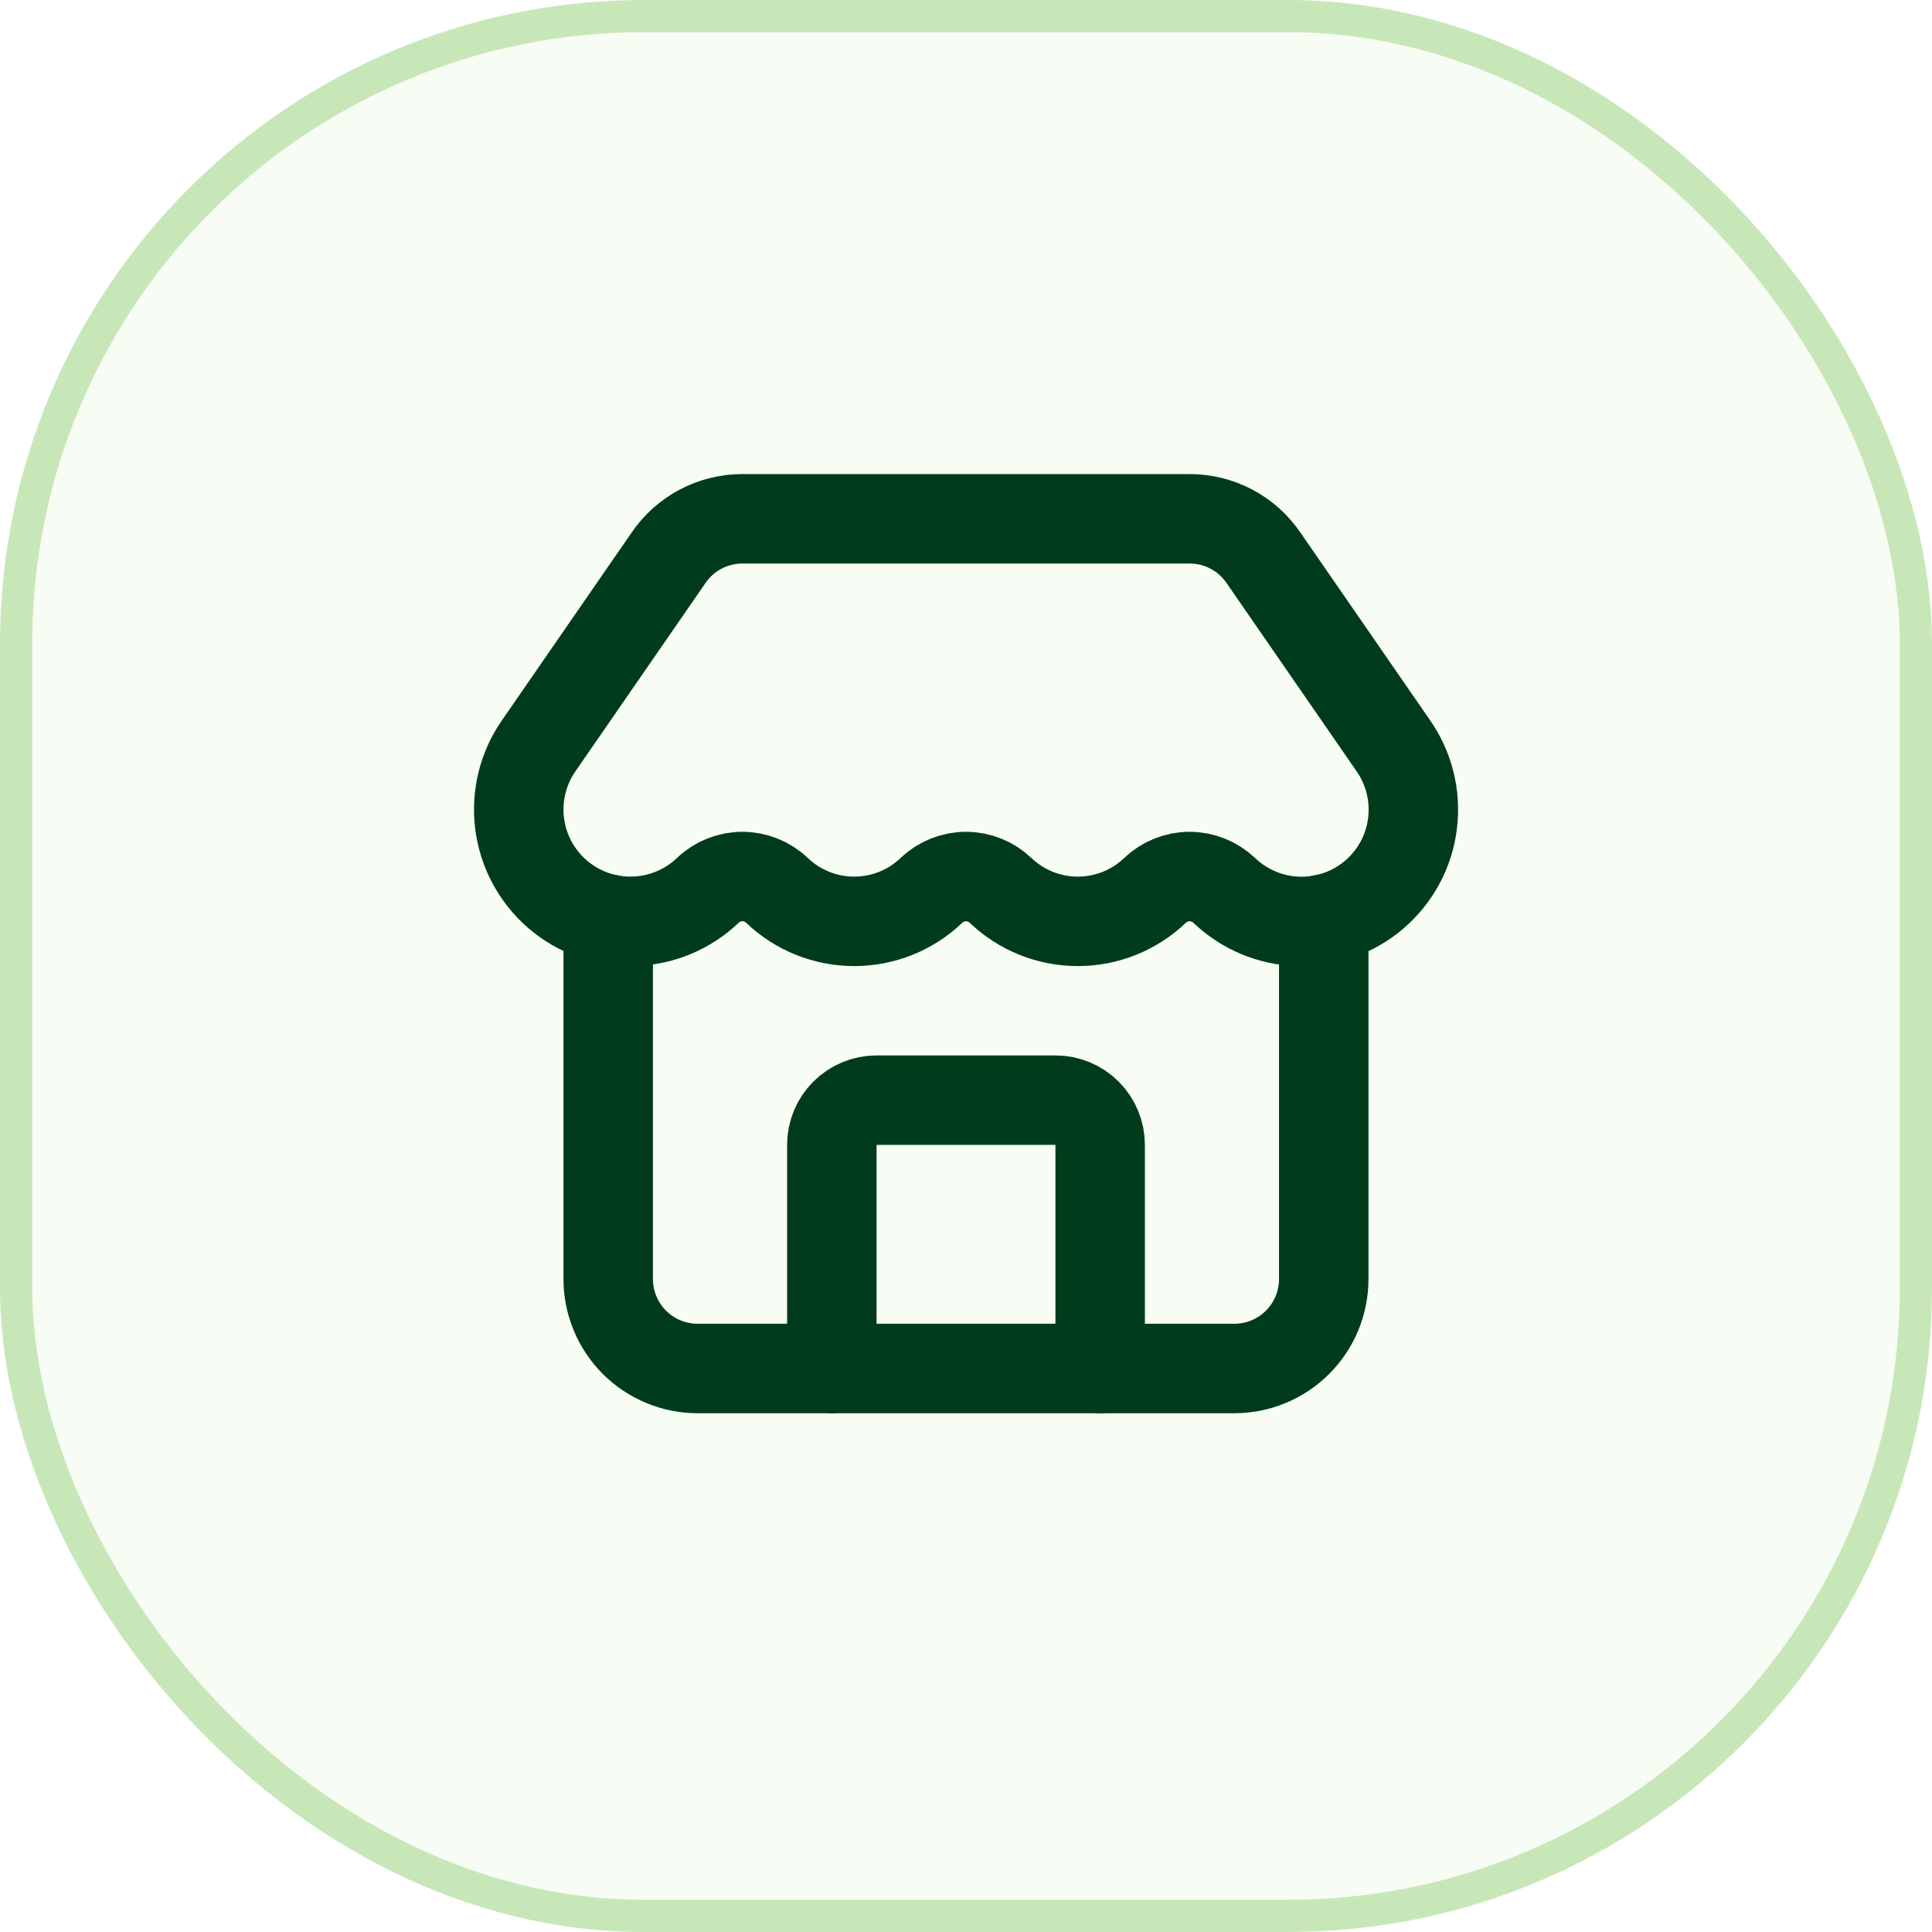
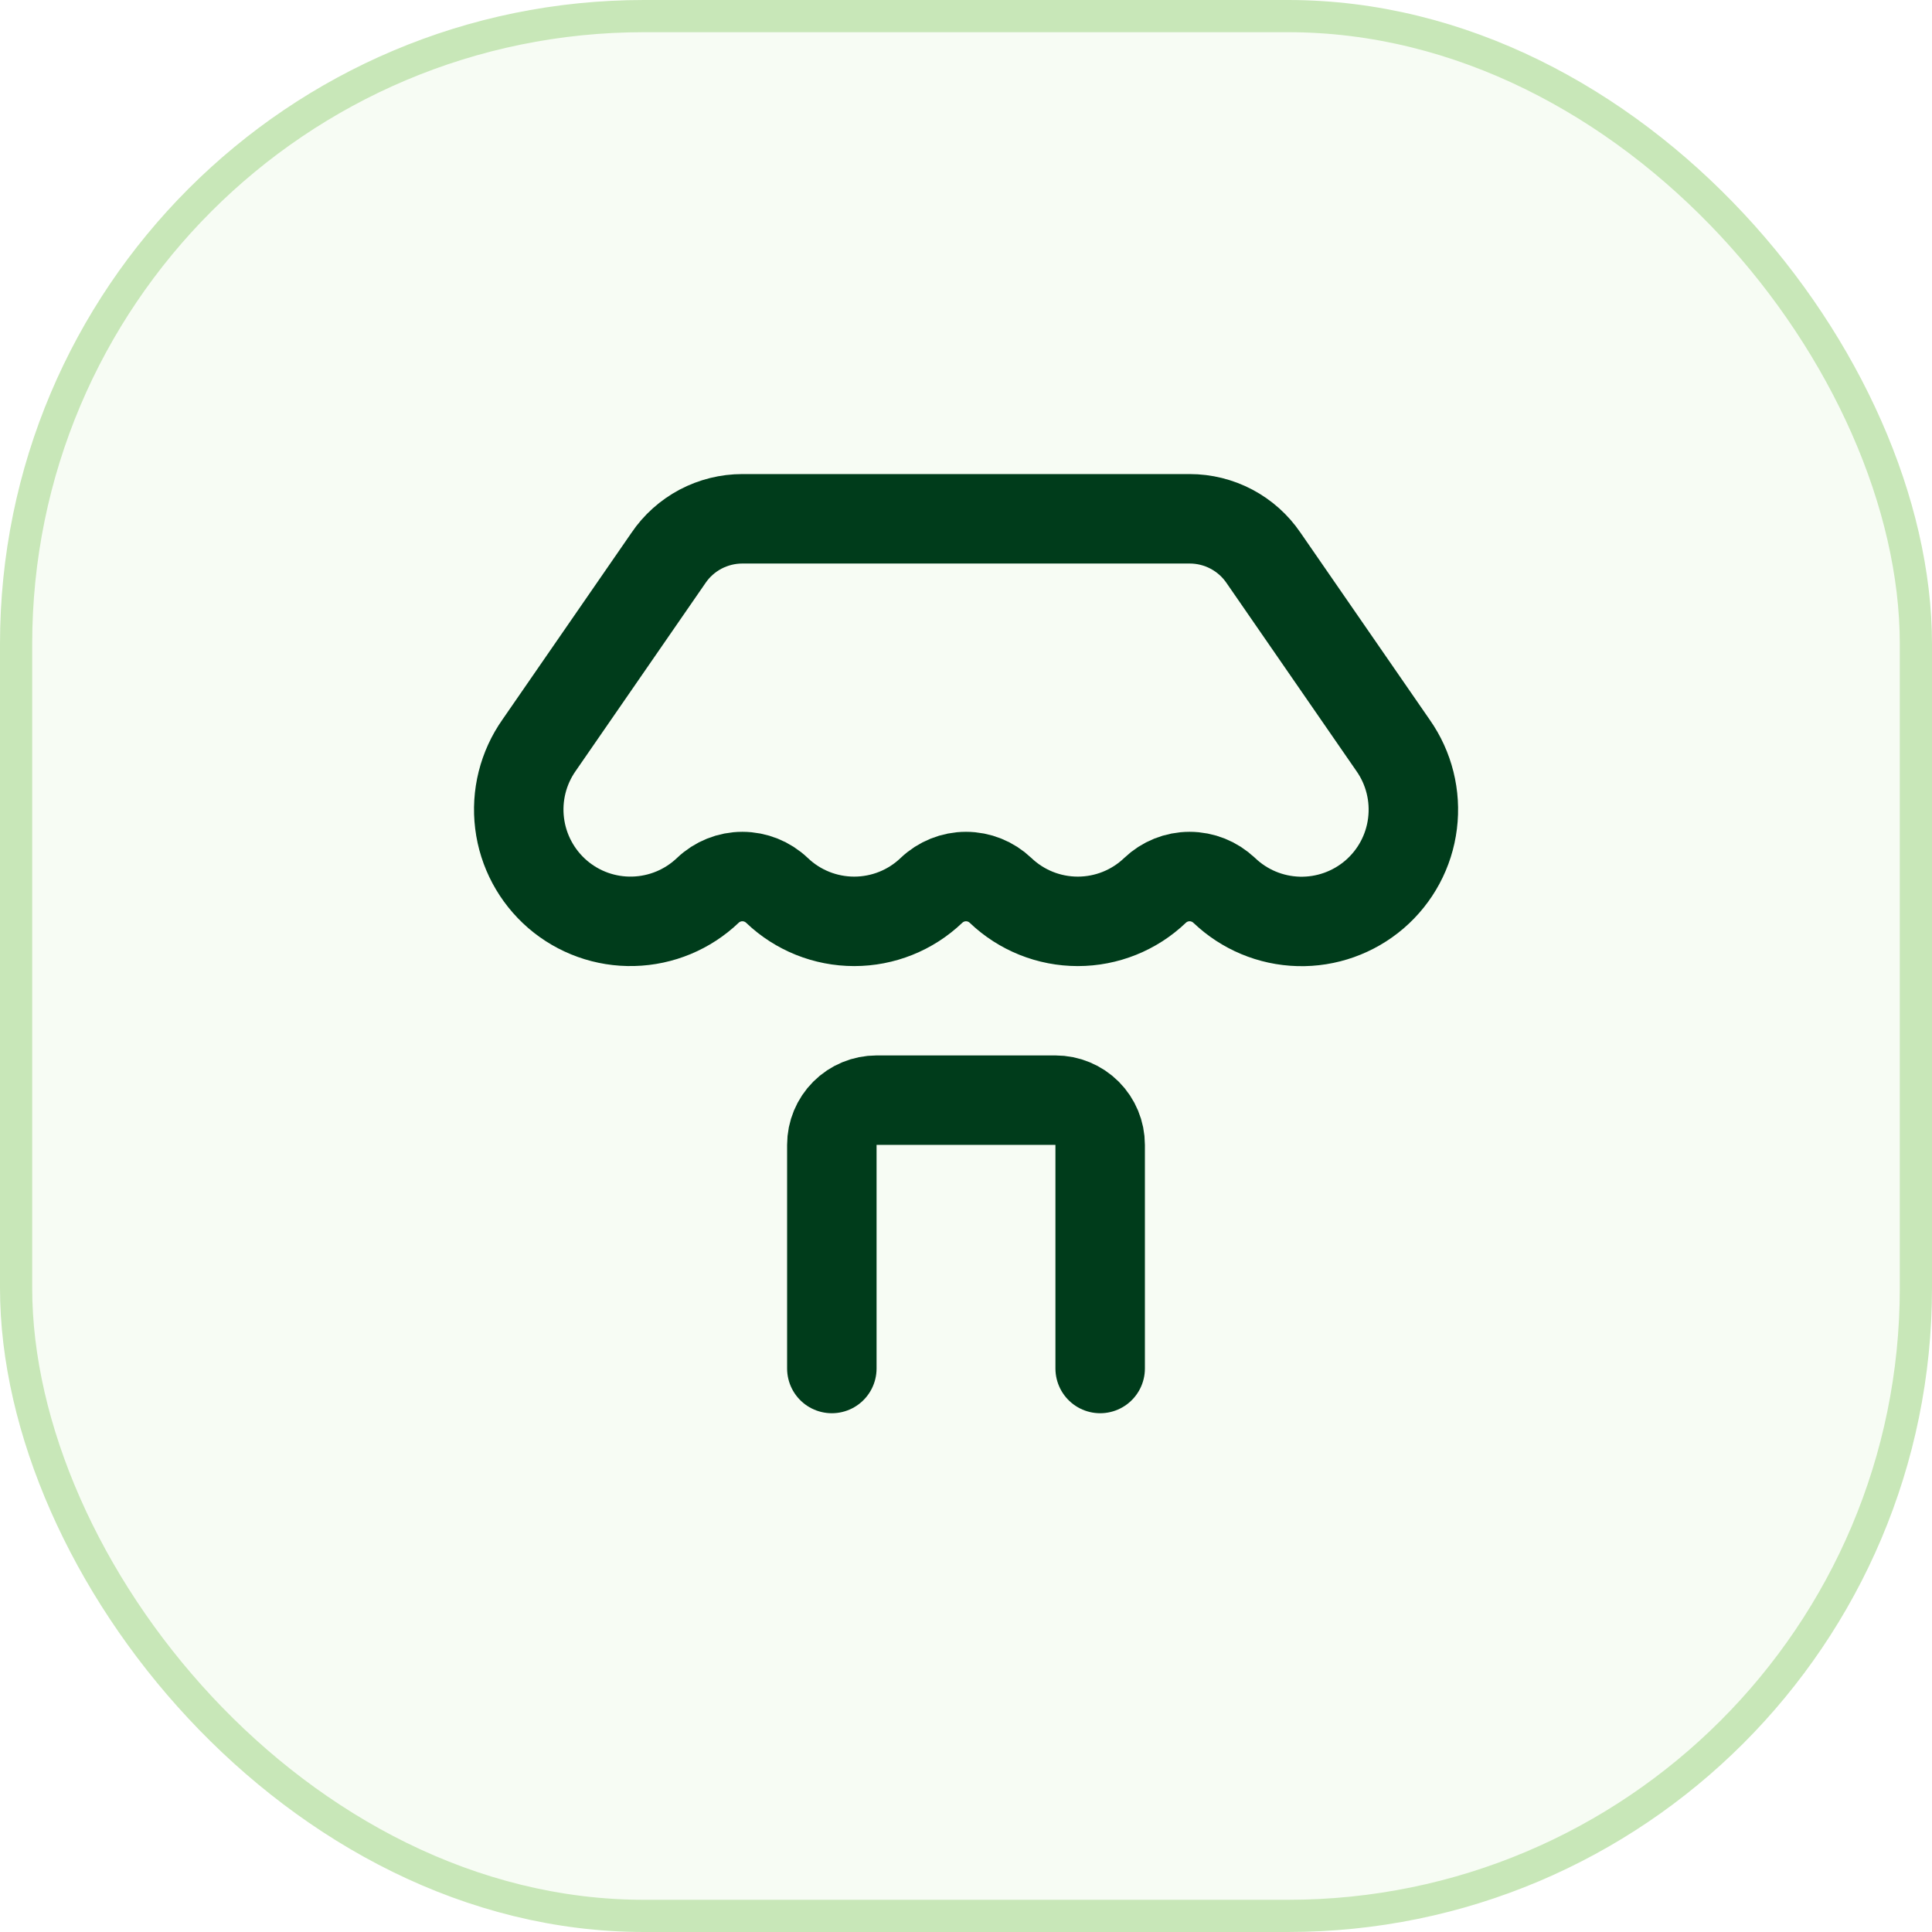
<svg xmlns="http://www.w3.org/2000/svg" width="36" height="36" viewBox="0 0 36 36" fill="none">
  <rect x="0.3" y="0.3" width="35.4" height="35.4" rx="11.7" fill="#C8E7B8" fill-opacity="0.16" />
  <rect x="0.3" y="0.3" width="35.4" height="35.4" rx="11.7" stroke="#C8E7B8" stroke-width="0.6" />
  <path d="M20.5 25.5V21.333C20.5 21.112 20.412 20.9 20.256 20.744C20.1 20.588 19.888 20.5 19.667 20.5H16.333C16.112 20.5 15.9 20.588 15.744 20.744C15.588 20.9 15.5 21.112 15.5 21.333V25.5" stroke="#003C1B" stroke-width="1.667" stroke-linecap="round" stroke-linejoin="round" />
  <path d="M22.812 16.592C22.638 16.426 22.407 16.333 22.166 16.333C21.926 16.333 21.695 16.426 21.521 16.592C21.134 16.962 20.619 17.168 20.083 17.168C19.547 17.168 19.033 16.962 18.645 16.592C18.471 16.426 18.24 16.333 18 16.333C17.76 16.333 17.529 16.426 17.355 16.592C16.968 16.962 16.453 17.168 15.917 17.168C15.381 17.168 14.866 16.962 14.479 16.592C14.305 16.426 14.073 16.333 13.833 16.333C13.593 16.333 13.361 16.426 13.188 16.592C12.813 16.949 12.319 17.154 11.802 17.167C11.285 17.181 10.781 17.001 10.389 16.663C9.998 16.325 9.745 15.854 9.682 15.341C9.618 14.827 9.748 14.308 10.046 13.885L12.454 10.399C12.606 10.173 12.812 9.989 13.052 9.861C13.293 9.734 13.561 9.667 13.834 9.667H22.167C22.438 9.667 22.706 9.733 22.946 9.86C23.186 9.987 23.391 10.17 23.544 10.395L25.957 13.888C26.255 14.311 26.384 14.83 26.32 15.344C26.257 15.858 26.004 16.329 25.611 16.667C25.218 17.004 24.714 17.183 24.197 17.169C23.679 17.155 23.186 16.949 22.812 16.591" stroke="#003C1B" stroke-width="1.667" stroke-linecap="round" stroke-linejoin="round" />
-   <path d="M11.333 17.125V23.833C11.333 24.275 11.509 24.699 11.821 25.012C12.134 25.324 12.558 25.5 13 25.5H23C23.442 25.5 23.866 25.324 24.178 25.012C24.491 24.699 24.666 24.275 24.666 23.833V17.125" stroke="#003C1B" stroke-width="1.667" stroke-linecap="round" stroke-linejoin="round" />
</svg>